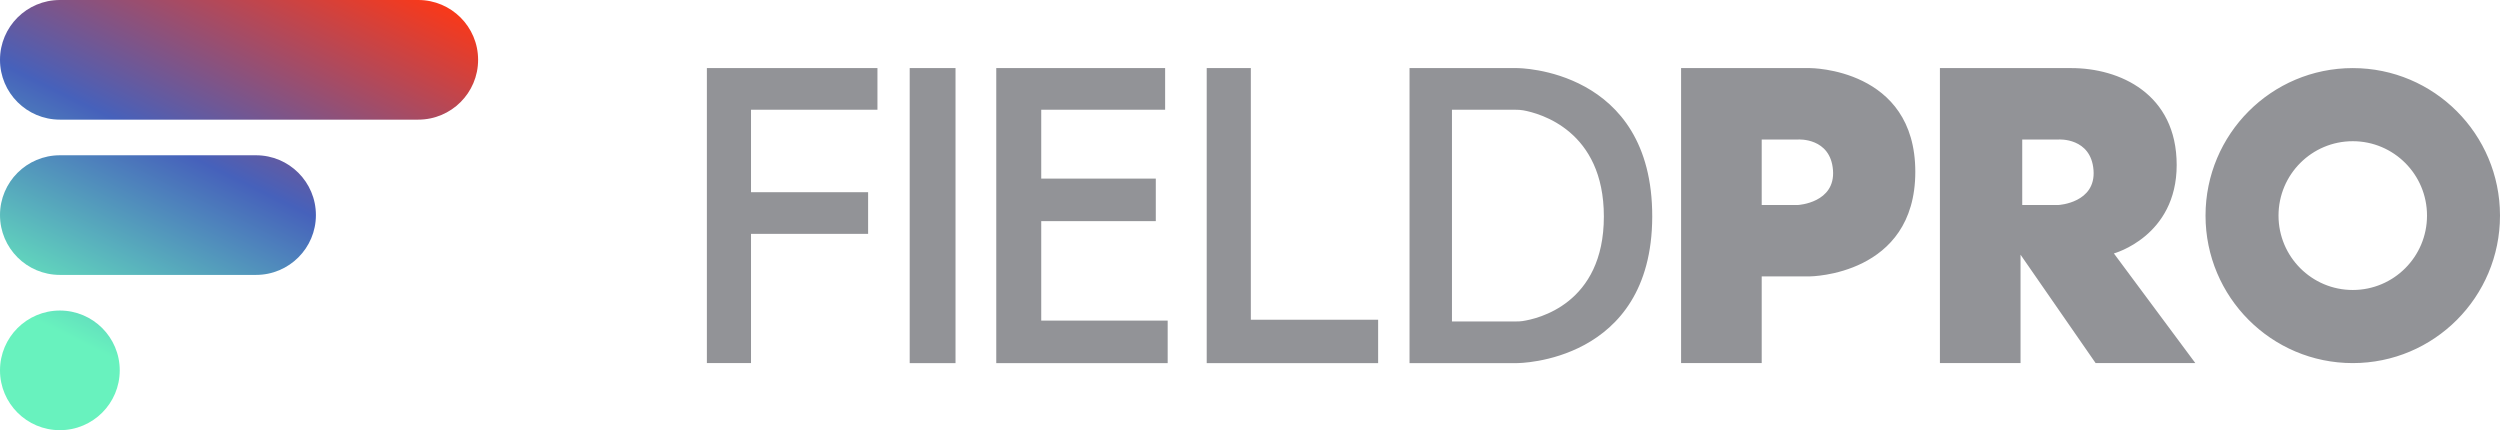
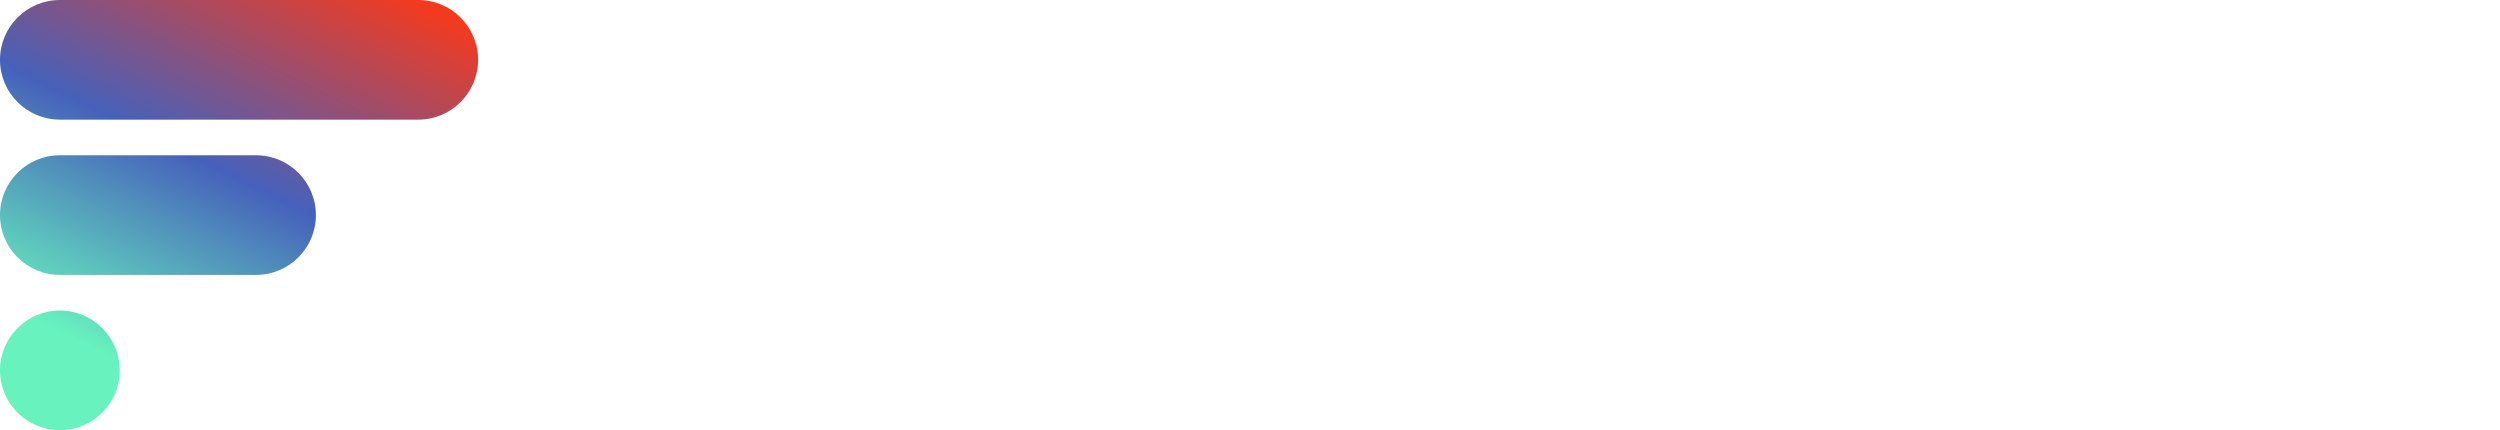
<svg xmlns="http://www.w3.org/2000/svg" fill="none" version="1.1" width="2312.985" height="398" viewBox="0 0 2312.985 398">
  <defs>
    <linearGradient x1="0.546" y1="1" x2="1.131" y2="-0.076" id="master_svg0_79_8318">
      <stop offset="0%" stop-color="#68F2BE" stop-opacity="1" />
      <stop offset="39.95%" stop-color="#4661BB" stop-opacity="1" />
      <stop offset="85.107%" stop-color="#F7391B" stop-opacity="1" />
    </linearGradient>
  </defs>
  <g>
    <g>
      <g>
-         <path d="M1794.8,63C1794.8,63,1794.8,335.937,1794.8,335.937C1794.8,335.937,1869.39,335.937,1869.39,335.937C1869.39,335.937,1869.39,235.65,1869.39,235.65C1869.39,235.65,1938.87,335.937,1938.87,335.937C1938.87,335.937,2031.12,335.937,2031.12,335.937C2031.12,335.937,1955.75,234.47,1955.75,234.47C1955.75,234.47,2013.85,218.739,2013.85,152.668C2013.85,86.597,1960.85,63,1916.49,63C1916.49,63,1794.8,63,1794.8,63ZM1870.96,189.636C1870.96,189.636,1870.96,129.071,1870.96,129.071C1870.96,129.071,1904.72,129.071,1904.72,129.071C1904.72,129.071,1934.55,127.105,1936.91,157.387C1939.26,187.67,1904.72,189.636,1904.72,189.636C1904.72,189.636,1870.96,189.636,1870.96,189.636ZM1555.332,63C1555.332,63,1555.332,335.937,1555.332,335.937C1555.332,335.937,1629.92,335.937,1629.92,335.937C1629.92,335.937,1629.92,255.708,1629.92,255.708C1629.92,255.708,1674.67,255.708,1674.67,255.708C1674.67,255.708,1772.03,254.921,1772.03,158.961C1772.03,63,1674.67,63,1674.67,63C1674.67,63,1555.332,63,1555.332,63ZM1629.92,129.071C1629.92,129.071,1629.92,189.636,1629.92,189.636C1629.92,189.636,1663.68,189.636,1663.68,189.636C1663.68,189.636,1698.23,187.67,1695.87,157.387C1693.52,127.105,1663.68,129.071,1663.68,129.071C1663.68,129.071,1629.92,129.071,1629.92,129.071ZM654,335.937C654,335.937,654,63,654,63C654,63,811.812,63,811.812,63C811.812,63,811.812,101.541,811.812,101.541C811.812,101.541,694.827,101.541,694.827,101.541C694.827,101.541,694.827,177.838,694.827,177.838C694.827,177.838,803.175,177.838,803.175,177.838C803.175,177.838,803.175,216.379,803.175,216.379C803.175,216.379,694.827,216.379,694.827,216.379C694.827,216.379,694.827,335.937,694.827,335.937C694.827,335.937,654,335.937,654,335.937ZM841.647,335.938C841.647,335.938,884.044,335.938,884.044,335.938C884.044,335.938,884.044,63.002,884.044,63.002C884.044,63.002,841.647,63.002,841.647,63.002C841.647,63.002,841.647,335.938,841.647,335.938ZM1080.327,335.938C1080.327,335.938,921.73,335.938,921.73,335.938C921.73,335.938,921.73,63.002,921.73,63.002C921.73,63.002,1077.971,63.002,1077.971,63.002C1077.971,63.002,1077.971,101.543,1077.971,101.543C1077.971,101.543,963.342,101.543,963.342,101.543C963.342,101.543,963.342,165.254,963.342,165.254C963.342,165.254,1069.335,165.254,1069.335,165.254C1069.335,165.254,1069.335,204.582,1069.335,204.582C1069.335,204.582,963.342,204.582,963.342,204.582C963.342,204.582,963.342,296.61,963.342,296.61C963.342,296.61,1080.327,296.61,1080.327,296.61C1080.327,296.61,1080.327,335.938,1080.327,335.938ZM1116.443,63.002C1116.443,63.002,1116.443,335.938,1116.443,335.938C1116.443,335.938,1275.04,335.938,1275.04,335.938C1275.04,335.938,1275.04,295.824,1275.04,295.824C1275.04,295.824,1157.27,295.824,1157.27,295.824C1157.27,295.824,1157.27,63.002,1157.27,63.002C1157.27,63.002,1116.443,63.002,1116.443,63.002ZM1304.09,335.938C1304.09,335.938,1304.09,63.002,1304.09,63.002C1304.09,63.002,1403.801,63.002,1403.801,63.002C1403.801,63.002,1529.037,63.001,1528.638,200.65C1528.245,335.938,1403.801,335.938,1403.801,335.938C1403.801,335.938,1304.09,335.938,1304.09,335.938ZM1343.346,297.396C1343.346,297.396,1343.346,101.542,1343.346,101.542C1343.346,101.542,1402.081,101.542,1402.081,101.542C1404.528,101.542,1406.955,101.645,1409.362,102.081C1424.724,104.865,1483.885,120.751,1483.885,200.316C1483.885,281.426,1422.403,295.027,1408.517,297.065C1406.653,297.338,1404.81,297.396,1402.926,297.396C1402.926,297.396,1343.346,297.396,1343.346,297.396ZM2176.76,335.937C2252,335.937,2312.98,274.838,2312.98,199.468C2312.98,124.099,2252,63,2176.76,63C2101.53,63,2040.54,124.099,2040.54,199.468C2040.54,274.838,2101.53,335.937,2176.76,335.937ZM2176.76,268.292C2214.71,268.292,2245.46,237.479,2245.46,199.468C2245.46,161.458,2214.71,130.644,2176.76,130.644C2138.82,130.644,2108.07,161.458,2108.07,199.468C2108.07,237.479,2138.82,268.292,2176.76,268.292Z" fill-rule="evenodd" fill="#929397" fill-opacity="1" />
-       </g>
+         </g>
    </g>
    <g>
      <g>
        <path d="M55.391,0C24.799,0,0,24.778,0,55.343C0,85.908,24.799,110.686,55.391,110.686L386.951,110.686C417.543,110.686,442.342,85.908,442.342,55.343C442.342,24.778,417.543,0,386.951,0L55.391,0ZM55.391,143.657C24.799,143.657,0,168.435,0,199C0,229.565,24.799,254.343,55.391,254.343L236.885,254.343C267.477,254.343,292.276,229.565,292.276,199C292.276,168.435,267.477,143.657,236.885,143.657L55.391,143.657ZM55.391,287.314C24.799,287.314,0,312.092,0,342.657C0,373.222,24.799,398,55.391,398C85.983,398,110.782,373.222,110.782,342.657C110.782,312.092,85.983,287.314,55.391,287.314Z" fill-rule="evenodd" fill="url(#master_svg0_79_8318)" fill-opacity="1" />
      </g>
    </g>
  </g>
</svg>